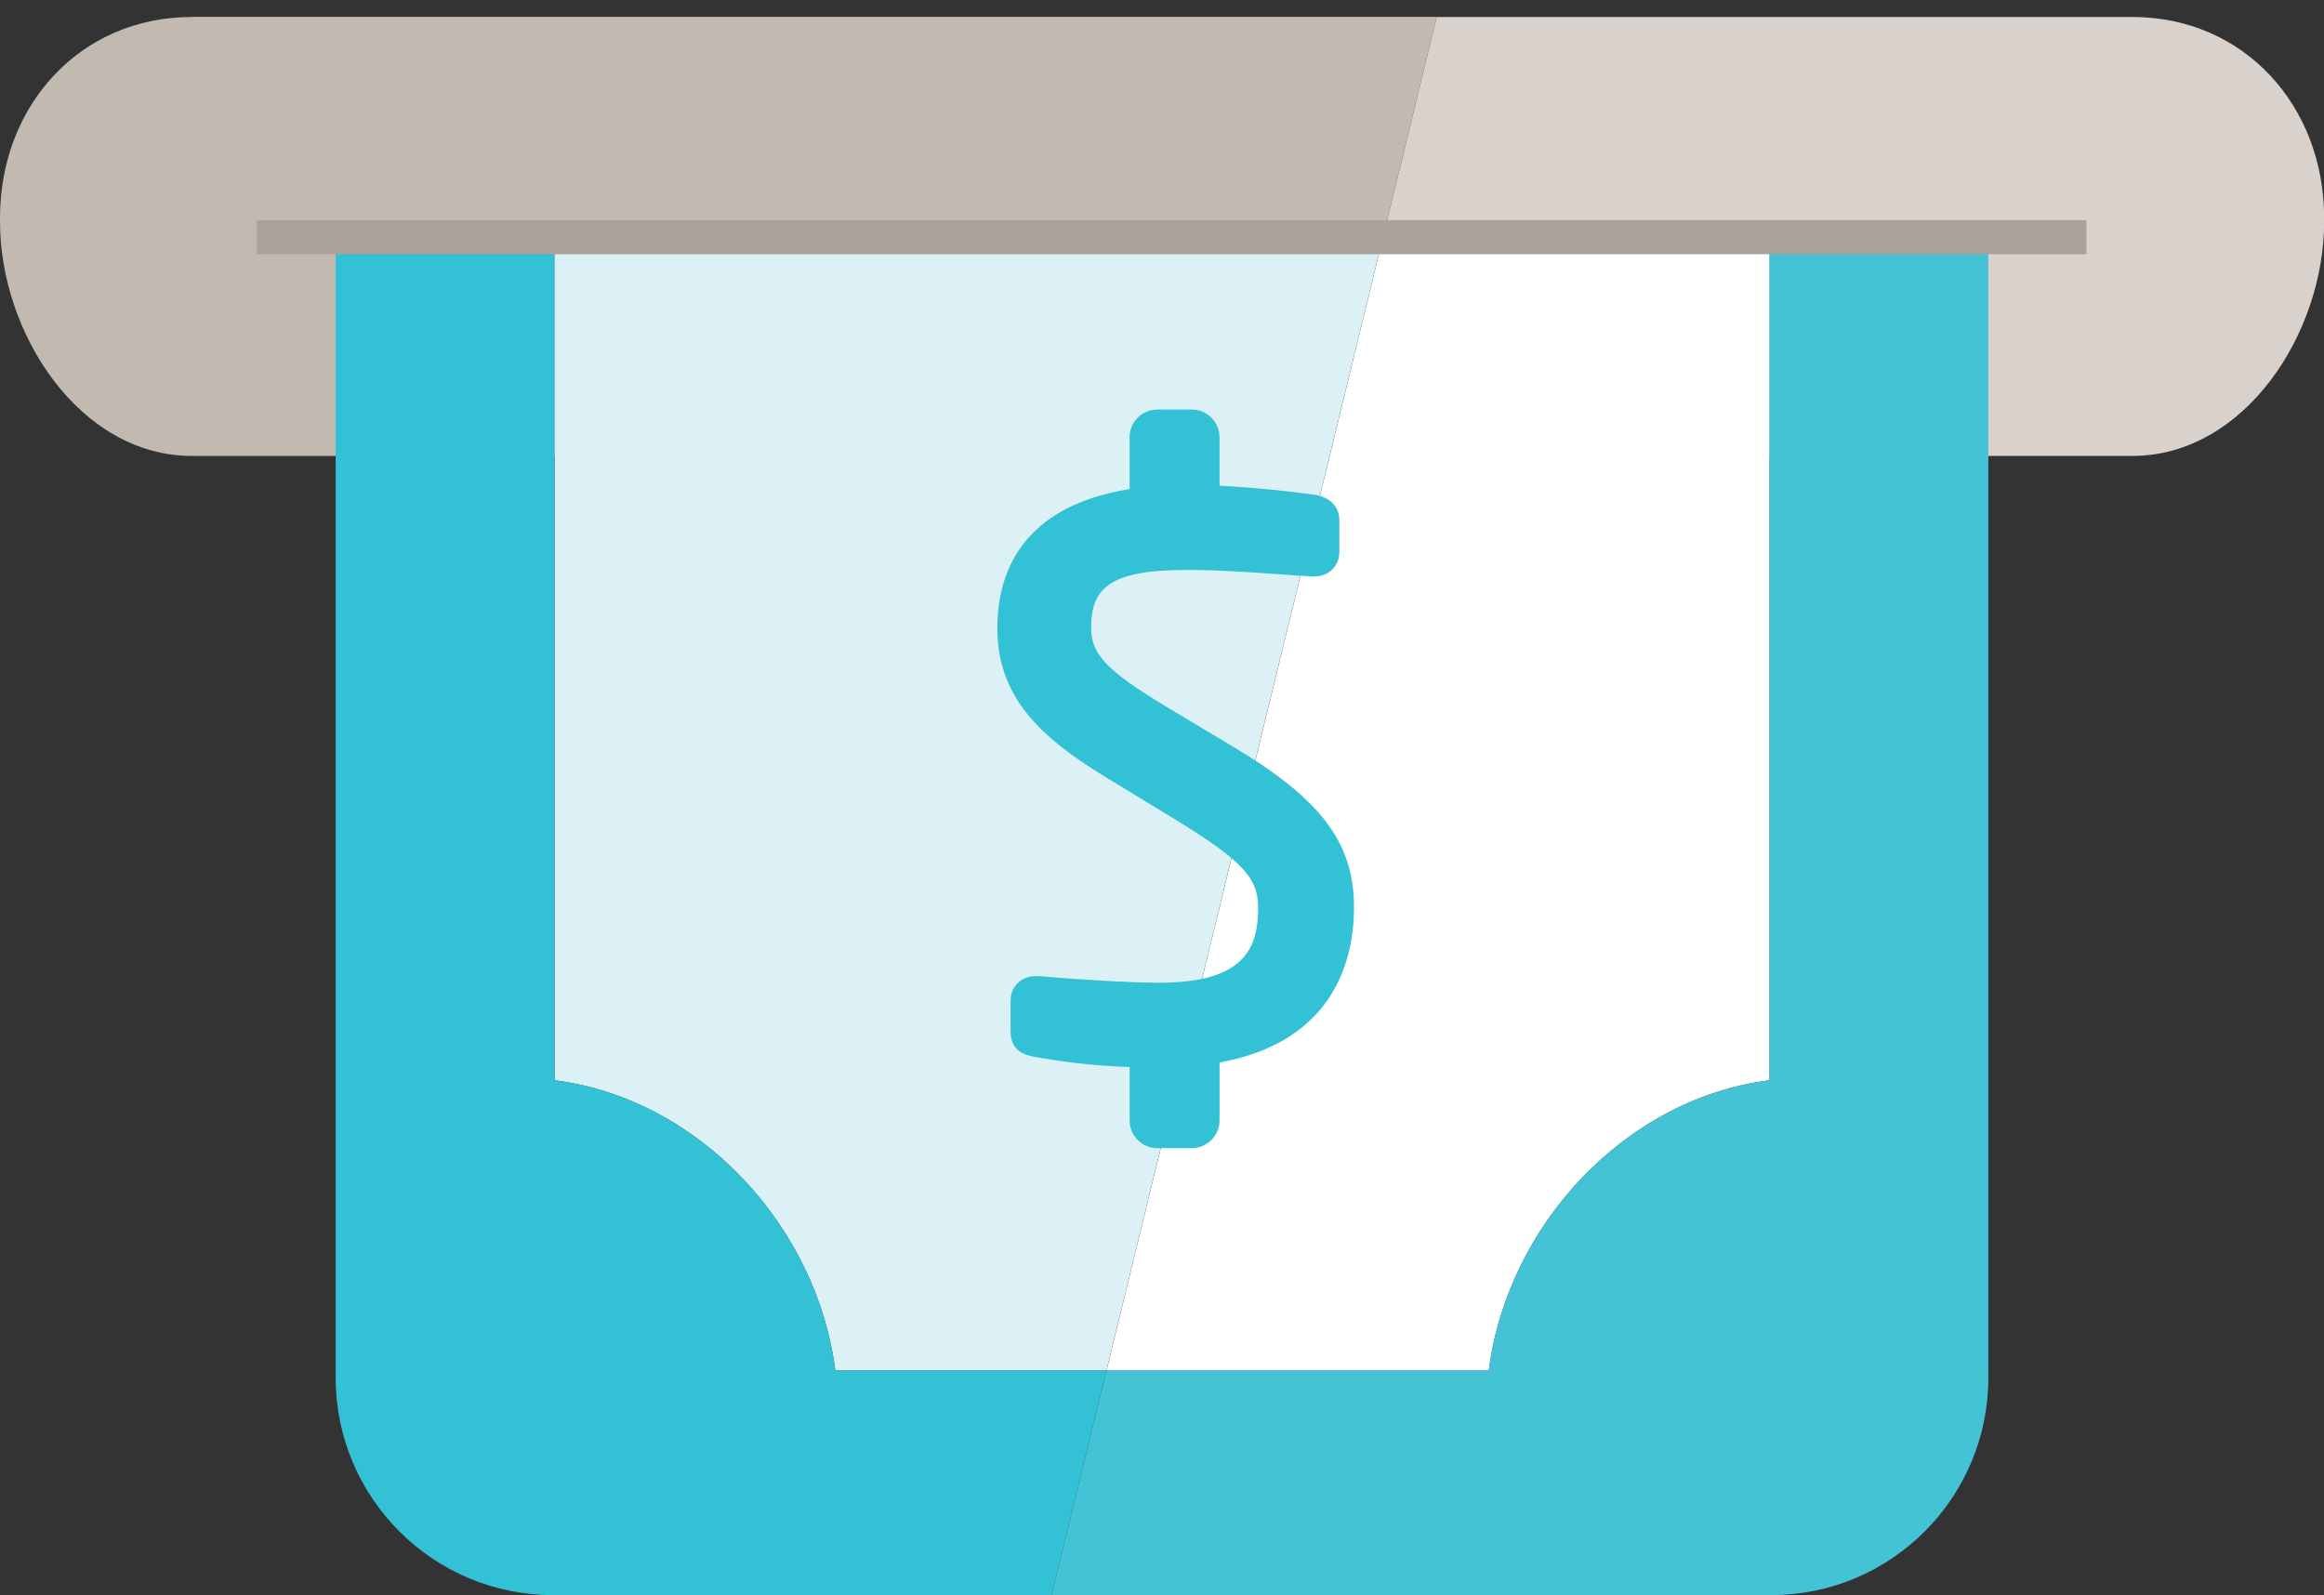
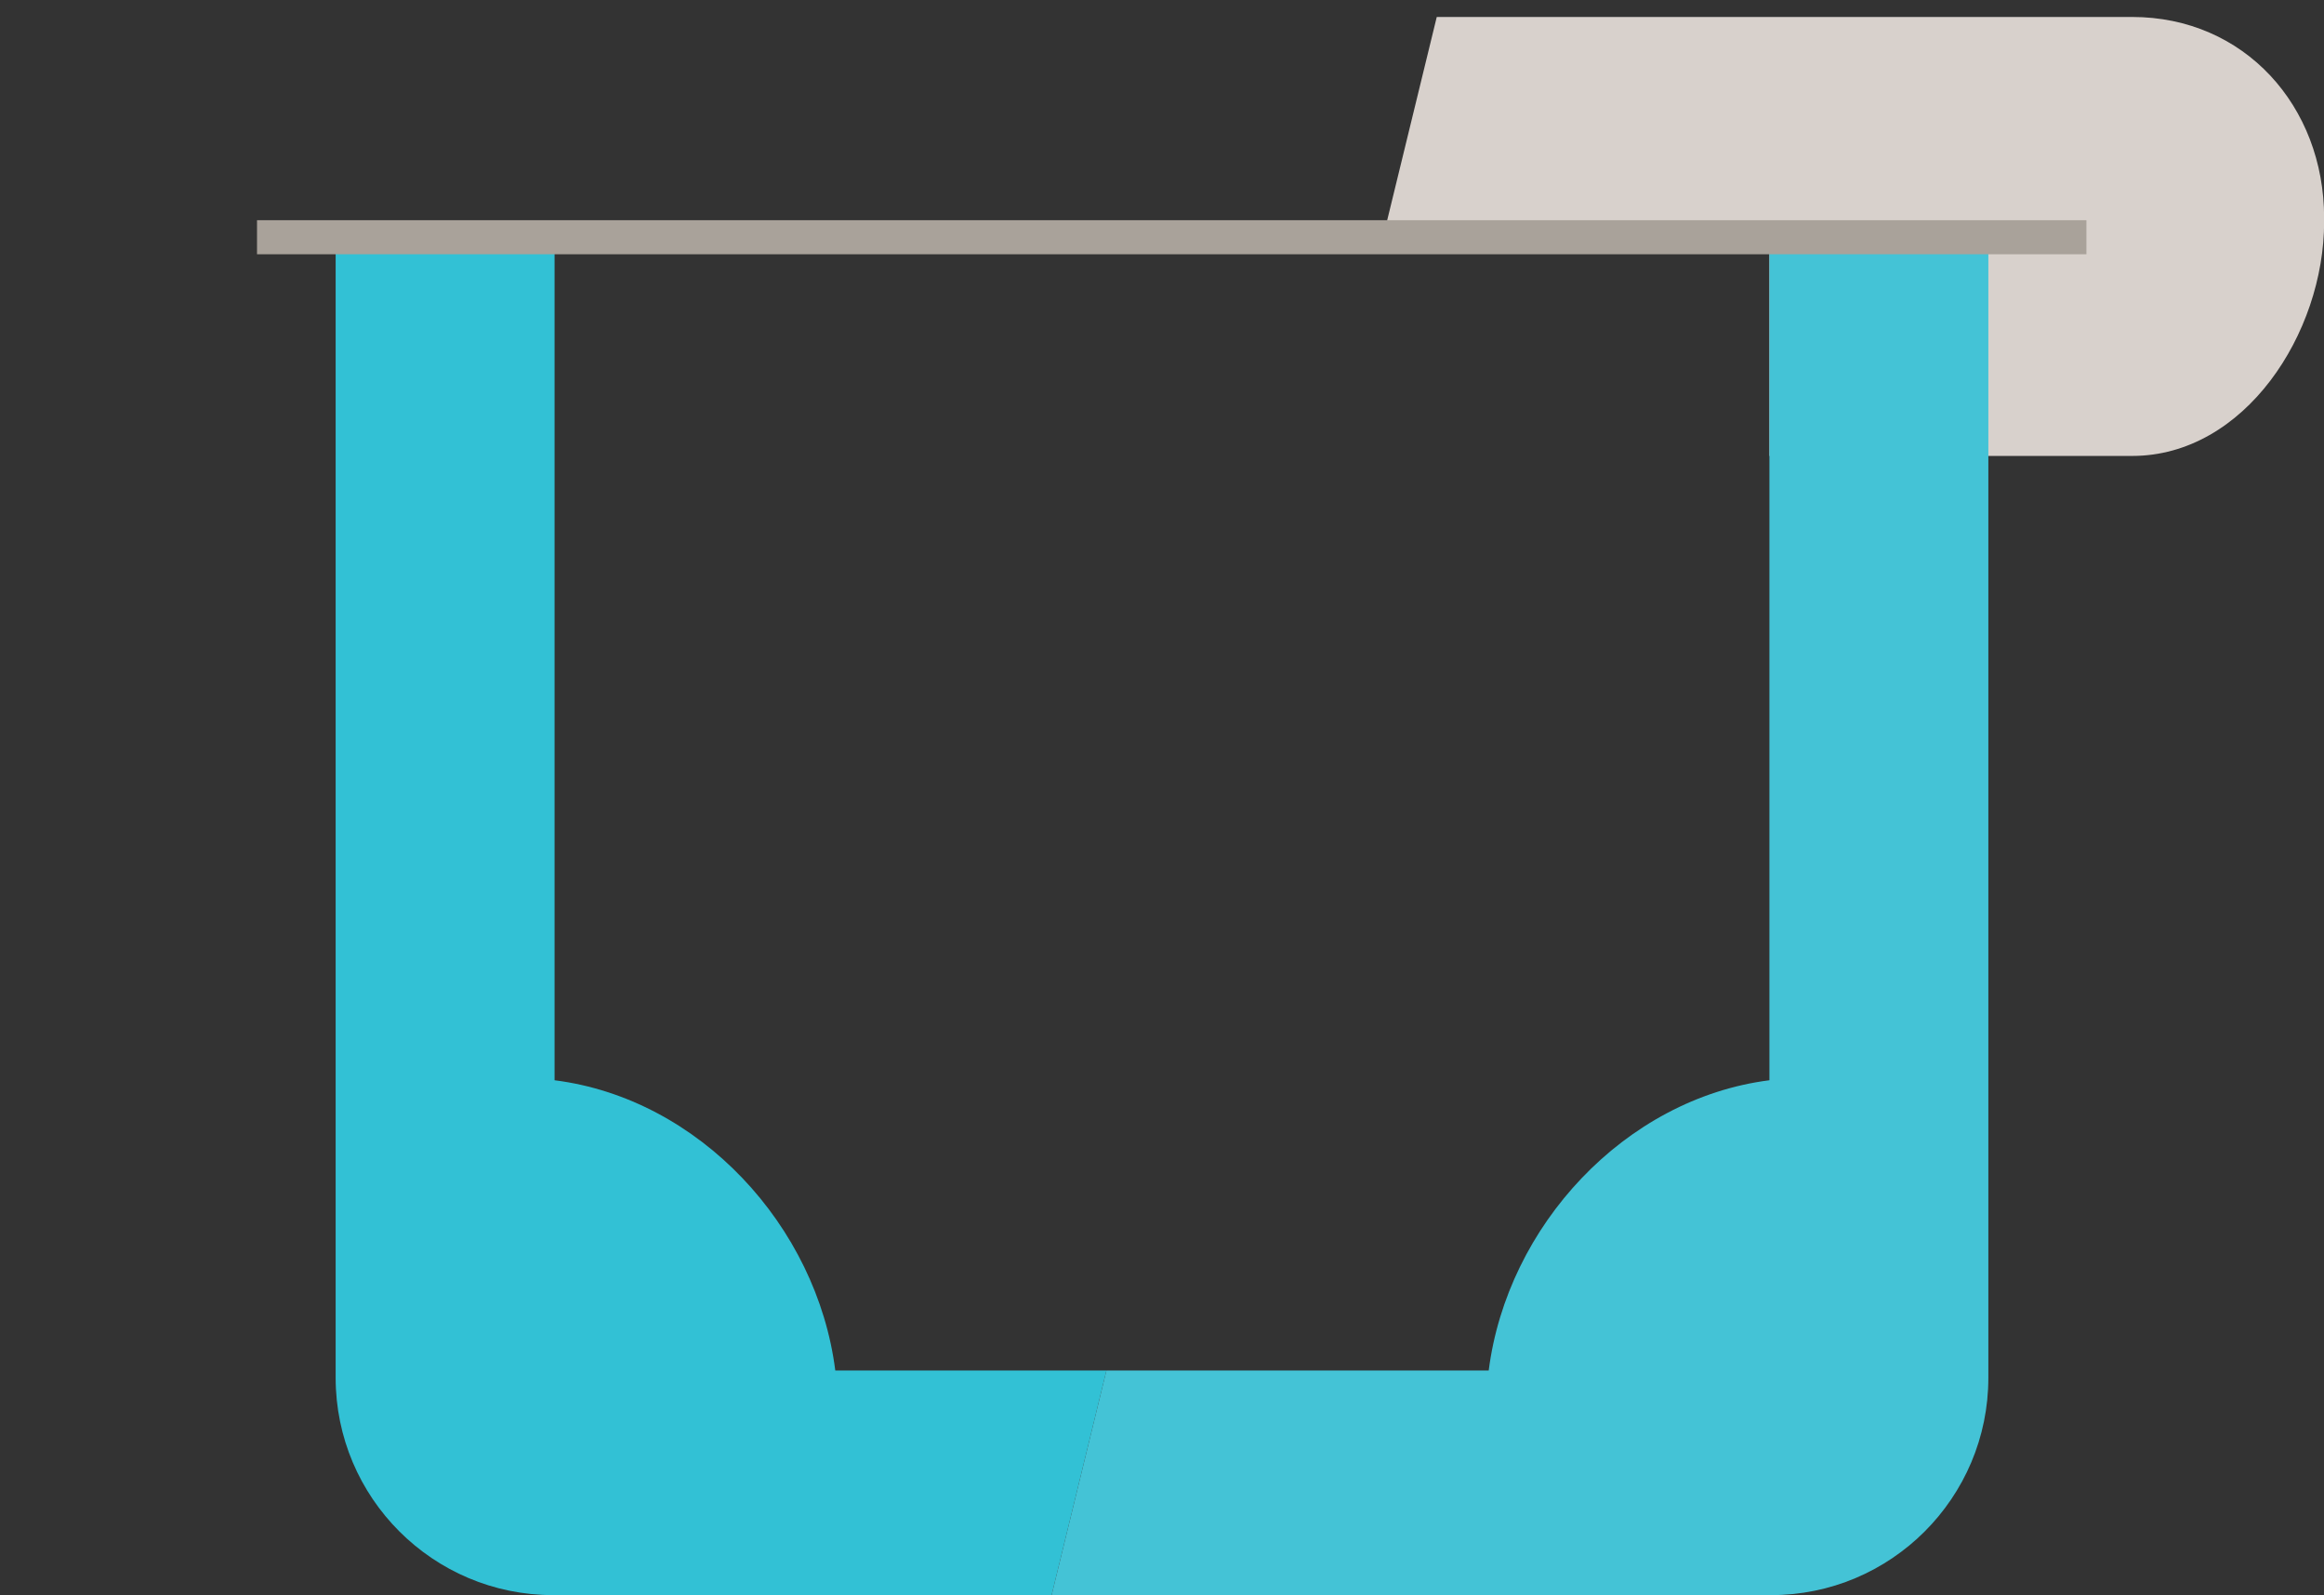
<svg xmlns="http://www.w3.org/2000/svg" version="1.1" id="Layer_1" x="0px" y="0px" viewBox="0 0 179.4 123.16" style="enable-background:new 0 0 179.4 123.16;" xml:space="preserve">
  <rect x="0" y="0" width="179.4" height="123.16" fill="#333333" stroke="none" />
  <style type="text/css">
	.st0{fill:#C2B9B1;}
	.st1{fill:#D8D1CC;}
	.st2{fill:#DCF1F5;}
	.st3{fill:#FFFFFF;}
	.st4{fill:#32C1D5;}
	.st5{fill:#44C3D6;}
	.st6{fill:#A9A29A;}
</style>
  <g>
    <g>
      <g>
-         <path class="st0" d="M14.82,1.31C6.14,1.31,0,8.19,0,16.81v0.31C0,25.73,6.14,35.2,14.82,35.2h11.1h16.9V18.25h63.96l0.18-0.75     l3.95-16.2H14.82z" />
-         <path class="st1" d="M164.59,1.31h-53.68l-3.95,16.2l-0.18,0.75h29.81V35.2h16.9h11.1c8.68,0,14.82-9.46,14.82-18.08v-0.31     C179.4,8.19,173.26,1.31,164.59,1.31z" />
-         <path class="st2" d="M42.81,18.25V35.2v48.2c11.16,1.42,20.25,11.25,21.67,22.41h20.93l17.23-70.62l4.13-16.94H42.81z" />
-         <path class="st3" d="M106.78,18.25l-4.13,16.94l-17.23,70.62h29.51c1.41-11.16,10.5-21,21.67-22.41V35.2V18.25H106.78z" />
+         <path class="st1" d="M164.59,1.31h-53.68l-3.95,16.2l-0.18,0.75h29.81V35.2h16.9h11.1c8.68,0,14.82-9.46,14.82-18.08v-0.31     C179.4,8.19,173.26,1.31,164.59,1.31" />
        <path class="st4" d="M64.48,105.81c-1.41-11.16-10.5-21-21.67-22.41V18.25h-16.9v88.11c0,9.27,7.52,16.79,16.79,16.79h38.48     l4.23-17.34H64.48z" />
        <path class="st5" d="M153.49,106.37V18.25h-16.9V83.4c-11.16,1.42-20.25,11.25-21.67,22.41H85.41l-4.23,17.34h55.52     C145.97,123.16,153.49,115.64,153.49,106.37z" />
        <g>
          <rect x="19.84" y="17" class="st6" width="141.22" height="2.63" />
        </g>
      </g>
    </g>
-     <path class="st4" d="M95.14,57.62l-5.21-3.12c-4.48-2.71-5.7-4-5.7-6c0-2.92,1.17-4.5,7.34-4.5c2.68,0,5.91,0.24,8.26,0.41   l1.49,0.1h0.11c1.14,0,1.96-0.8,1.96-1.91v-2.44c0-1-0.66-1.73-1.82-1.95c-1.73-0.26-4.6-0.56-7.43-0.71v-3.75   c0-1.17-0.96-2.13-2.14-2.13h-2.67c-1.18,0-2.13,0.96-2.13,2.13v4.01c-8.41,1.35-10.21,6.55-10.21,10.74   c0,5.31,3.32,8.42,8.3,11.46l5.5,3.35c5.09,3.13,6.33,4.46,6.33,6.75c0,3.02-0.92,5.81-7.62,5.81c-2.41,0-6.39-0.26-9.36-0.51   h-0.17c-1.14,0-1.96,0.8-1.96,1.91v2.32c0,1.47,0.92,1.84,1.9,2.01c1.74,0.31,4.1,0.67,7.29,0.78v4.13c0,1.18,0.96,2.13,2.13,2.13   h2.67c1.18,0,2.14-0.96,2.14-2.13v-4.48c9-1.63,10.38-8.15,10.38-11.97C104.53,65.07,101.99,61.7,95.14,57.62z" />
  </g>
</svg>